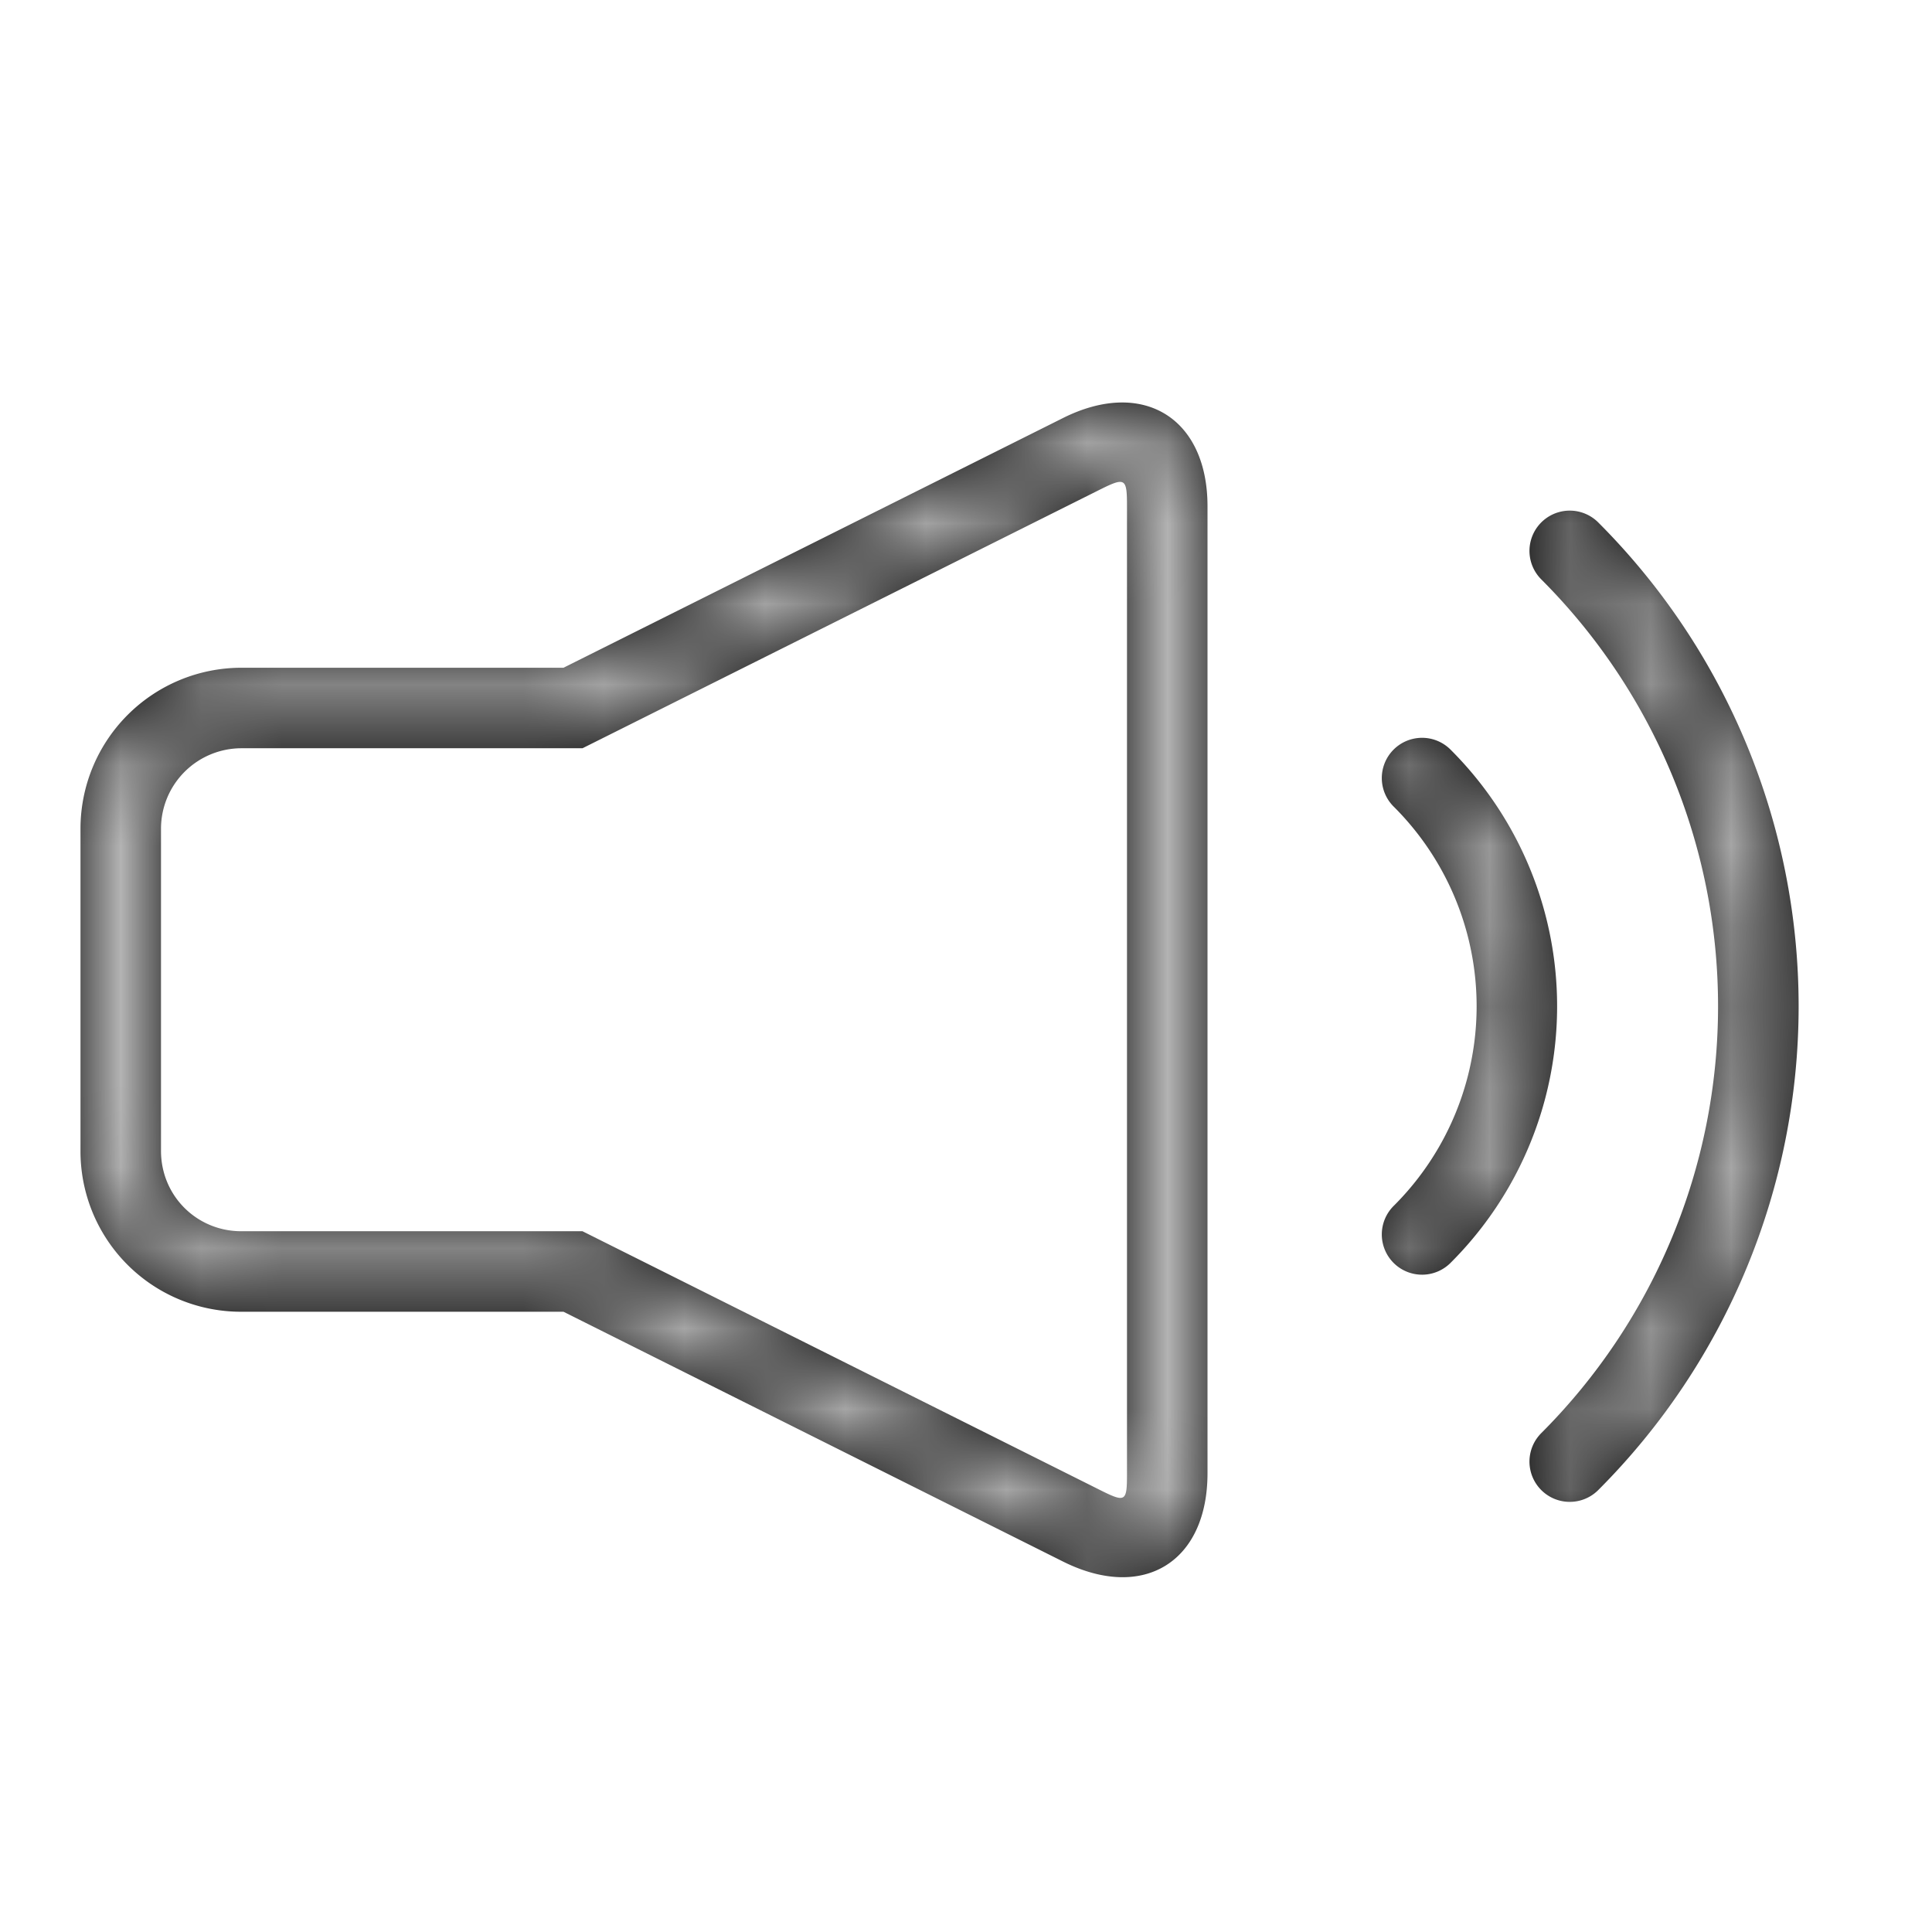
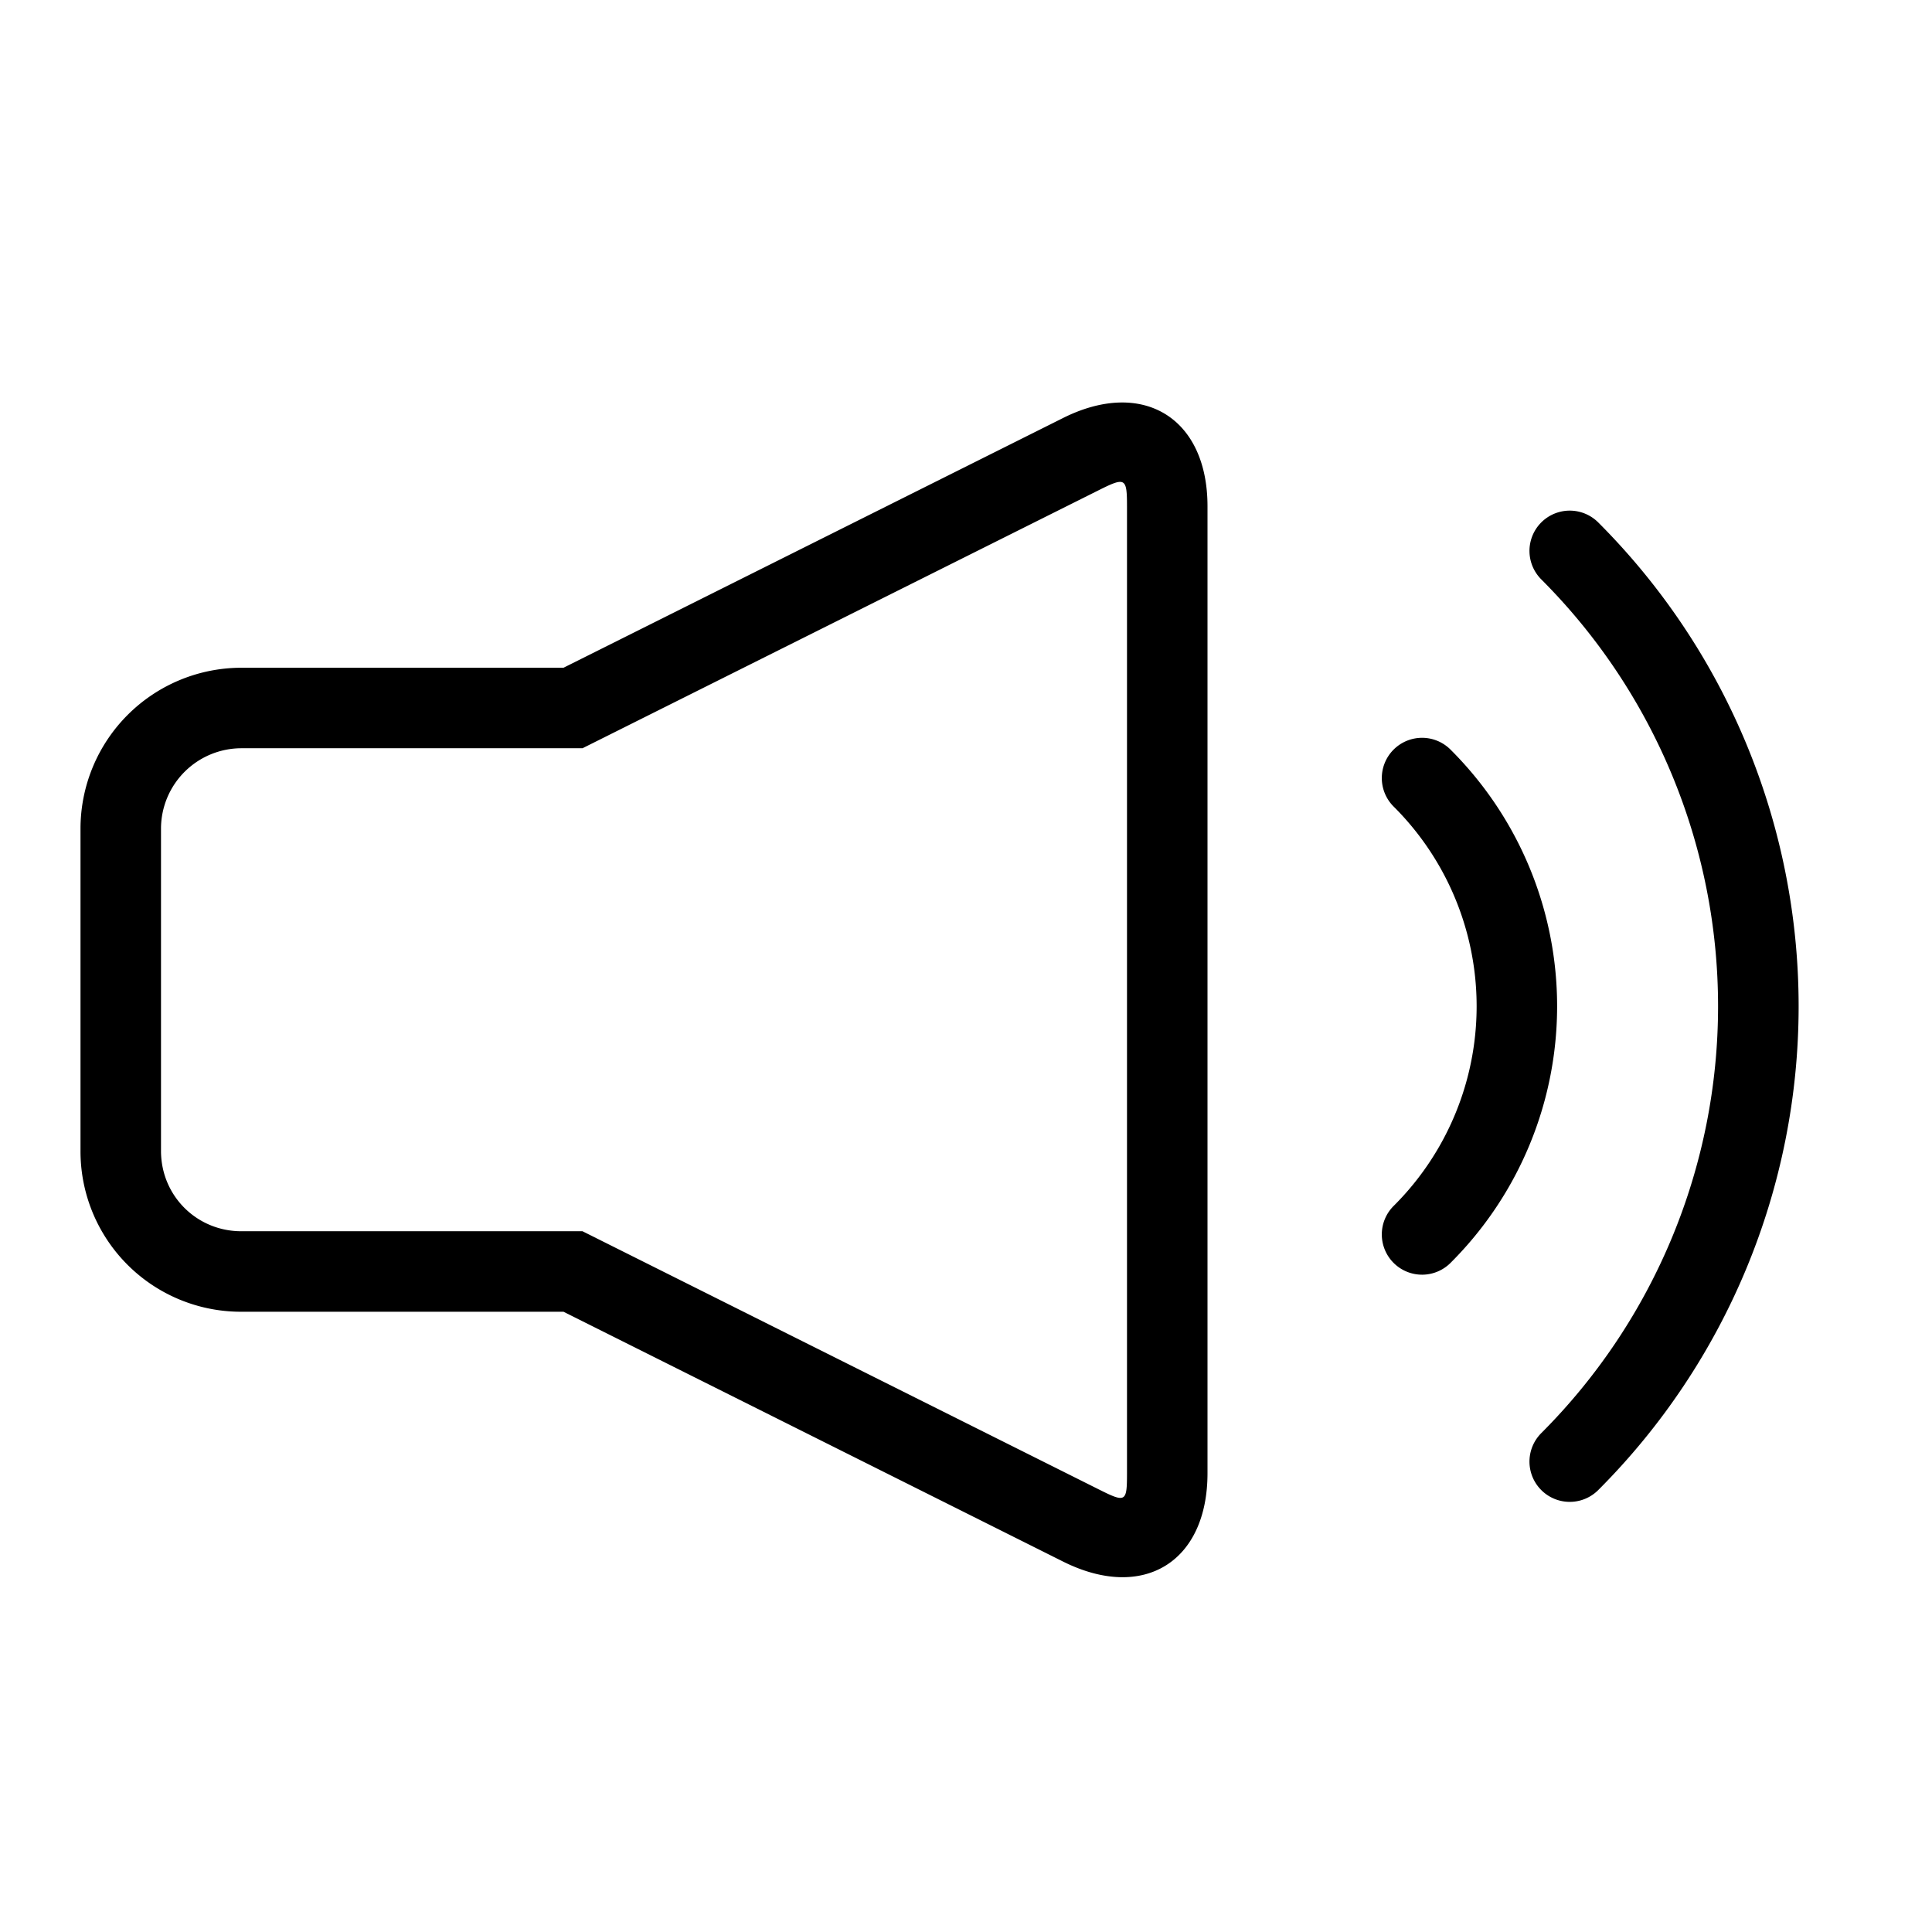
<svg xmlns="http://www.w3.org/2000/svg" xmlns:xlink="http://www.w3.org/1999/xlink" viewBox="0 0 24 24" class="flex-shrink-0 align-middle fill-current w-[1.1rem] h-[1.1rem]" width="24" height="24">
  <defs>
    <path d="M2.998 15.295h4.238l6.416 3.208c.333.167.348.157.348-.202V6.29c0-.354-.02-.366-.348-.202L7.236 9.295H2.998a1 1 0 00-.998.998v4.004c0 .556.443.998.998.998zm0 1A1.993 1.993 0 011 14.297v-4.004a2 2 0 011.998-1.998H7l6.205-3.102C14.196 4.697 15 5.19 15 6.289v12.012c0 1.102-.796 1.596-1.795 1.097L7 16.295H2.998zm16.856 2.215a.5.5 0 11-.708-.707 7.5 7.5 0 000-10.606.5.5 0 01.708-.707 8.5 8.5 0 010 12.02zm-1.829-2.828a.5.5 0 11-.707-.707 3.5 3.5 0 000-4.95.5.5 0 11.707-.707 4.5 4.5 0 010 6.364z" id="volume_svg__a" />
-     <path d="M2.998 15.295h4.238l6.416 3.208c.333.167.348.157.348-.202V6.29c0-.354-.02-.366-.348-.202L7.236 9.295H2.998a1 1 0 00-.998.998v4.004c0 .556.443.998.998.998zm0 1A1.993 1.993 0 011 14.297v-4.004a2 2 0 011.998-1.998H7l6.205-3.102C14.196 4.697 15 5.19 15 6.289v12.012c0 1.102-.796 1.596-1.795 1.097L7 16.295H2.998zm16.856 2.215a.5.5 0 11-.708-.707 7.5 7.5 0 000-10.606.5.5 0 01.708-.707 8.5 8.5 0 010 12.02zm-1.829-2.828a.5.5 0 11-.707-.707 3.5 3.5 0 000-4.95.5.5 0 11.707-.707 4.5 4.5 0 010 6.364z" id="volume_svg__a" />
-     <path d="M2.998 15.295h4.238l6.416 3.208c.333.167.348.157.348-.202V6.29c0-.354-.02-.366-.348-.202L7.236 9.295H2.998a1 1 0 00-.998.998v4.004c0 .556.443.998.998.998zm0 1A1.993 1.993 0 011 14.297v-4.004a2 2 0 011.998-1.998H7l6.205-3.102C14.196 4.697 15 5.19 15 6.289v12.012c0 1.102-.796 1.596-1.795 1.097L7 16.295H2.998zm16.856 2.215a.5.5 0 11-.708-.707 7.5 7.5 0 000-10.606.5.5 0 01.708-.707 8.5 8.5 0 010 12.02zm-1.829-2.828a.5.5 0 11-.707-.707 3.5 3.5 0 000-4.95.5.5 0 11.707-.707 4.5 4.5 0 010 6.364z" id="volume_svg__a" />
+     <path d="M2.998 15.295h4.238l6.416 3.208c.333.167.348.157.348-.202V6.29c0-.354-.02-.366-.348-.202L7.236 9.295H2.998a1 1 0 00-.998.998v4.004c0 .556.443.998.998.998zA1.993 1.993 0 011 14.297v-4.004a2 2 0 011.998-1.998H7l6.205-3.102C14.196 4.697 15 5.19 15 6.289v12.012c0 1.102-.796 1.596-1.795 1.097L7 16.295H2.998zm16.856 2.215a.5.5 0 11-.708-.707 7.5 7.5 0 000-10.606.5.5 0 01.708-.707 8.5 8.5 0 010 12.02zm-1.829-2.828a.5.5 0 11-.707-.707 3.5 3.5 0 000-4.95.5.5 0 11.707-.707 4.5 4.5 0 010 6.364z" id="volume_svg__a" />
  </defs>
  <g fill="none" fill-rule="evenodd">
    <mask id="volume_svg__b" fill="#FFFFFF">
      <use xlink:href="#volume_svg__a" />
    </mask>
    <use fill="currentColor" fill-rule="nonzero" xlink:href="#volume_svg__a" />
    <g mask="url(#volume_svg__b)" fill="#FFFFFF" fill-opacity="0.7">
-       <path d="M0 0h24v24H0z" fill="#FFFFFF" fill-opacity="0.7" />
-     </g>
+       </g>
  </g>
</svg>